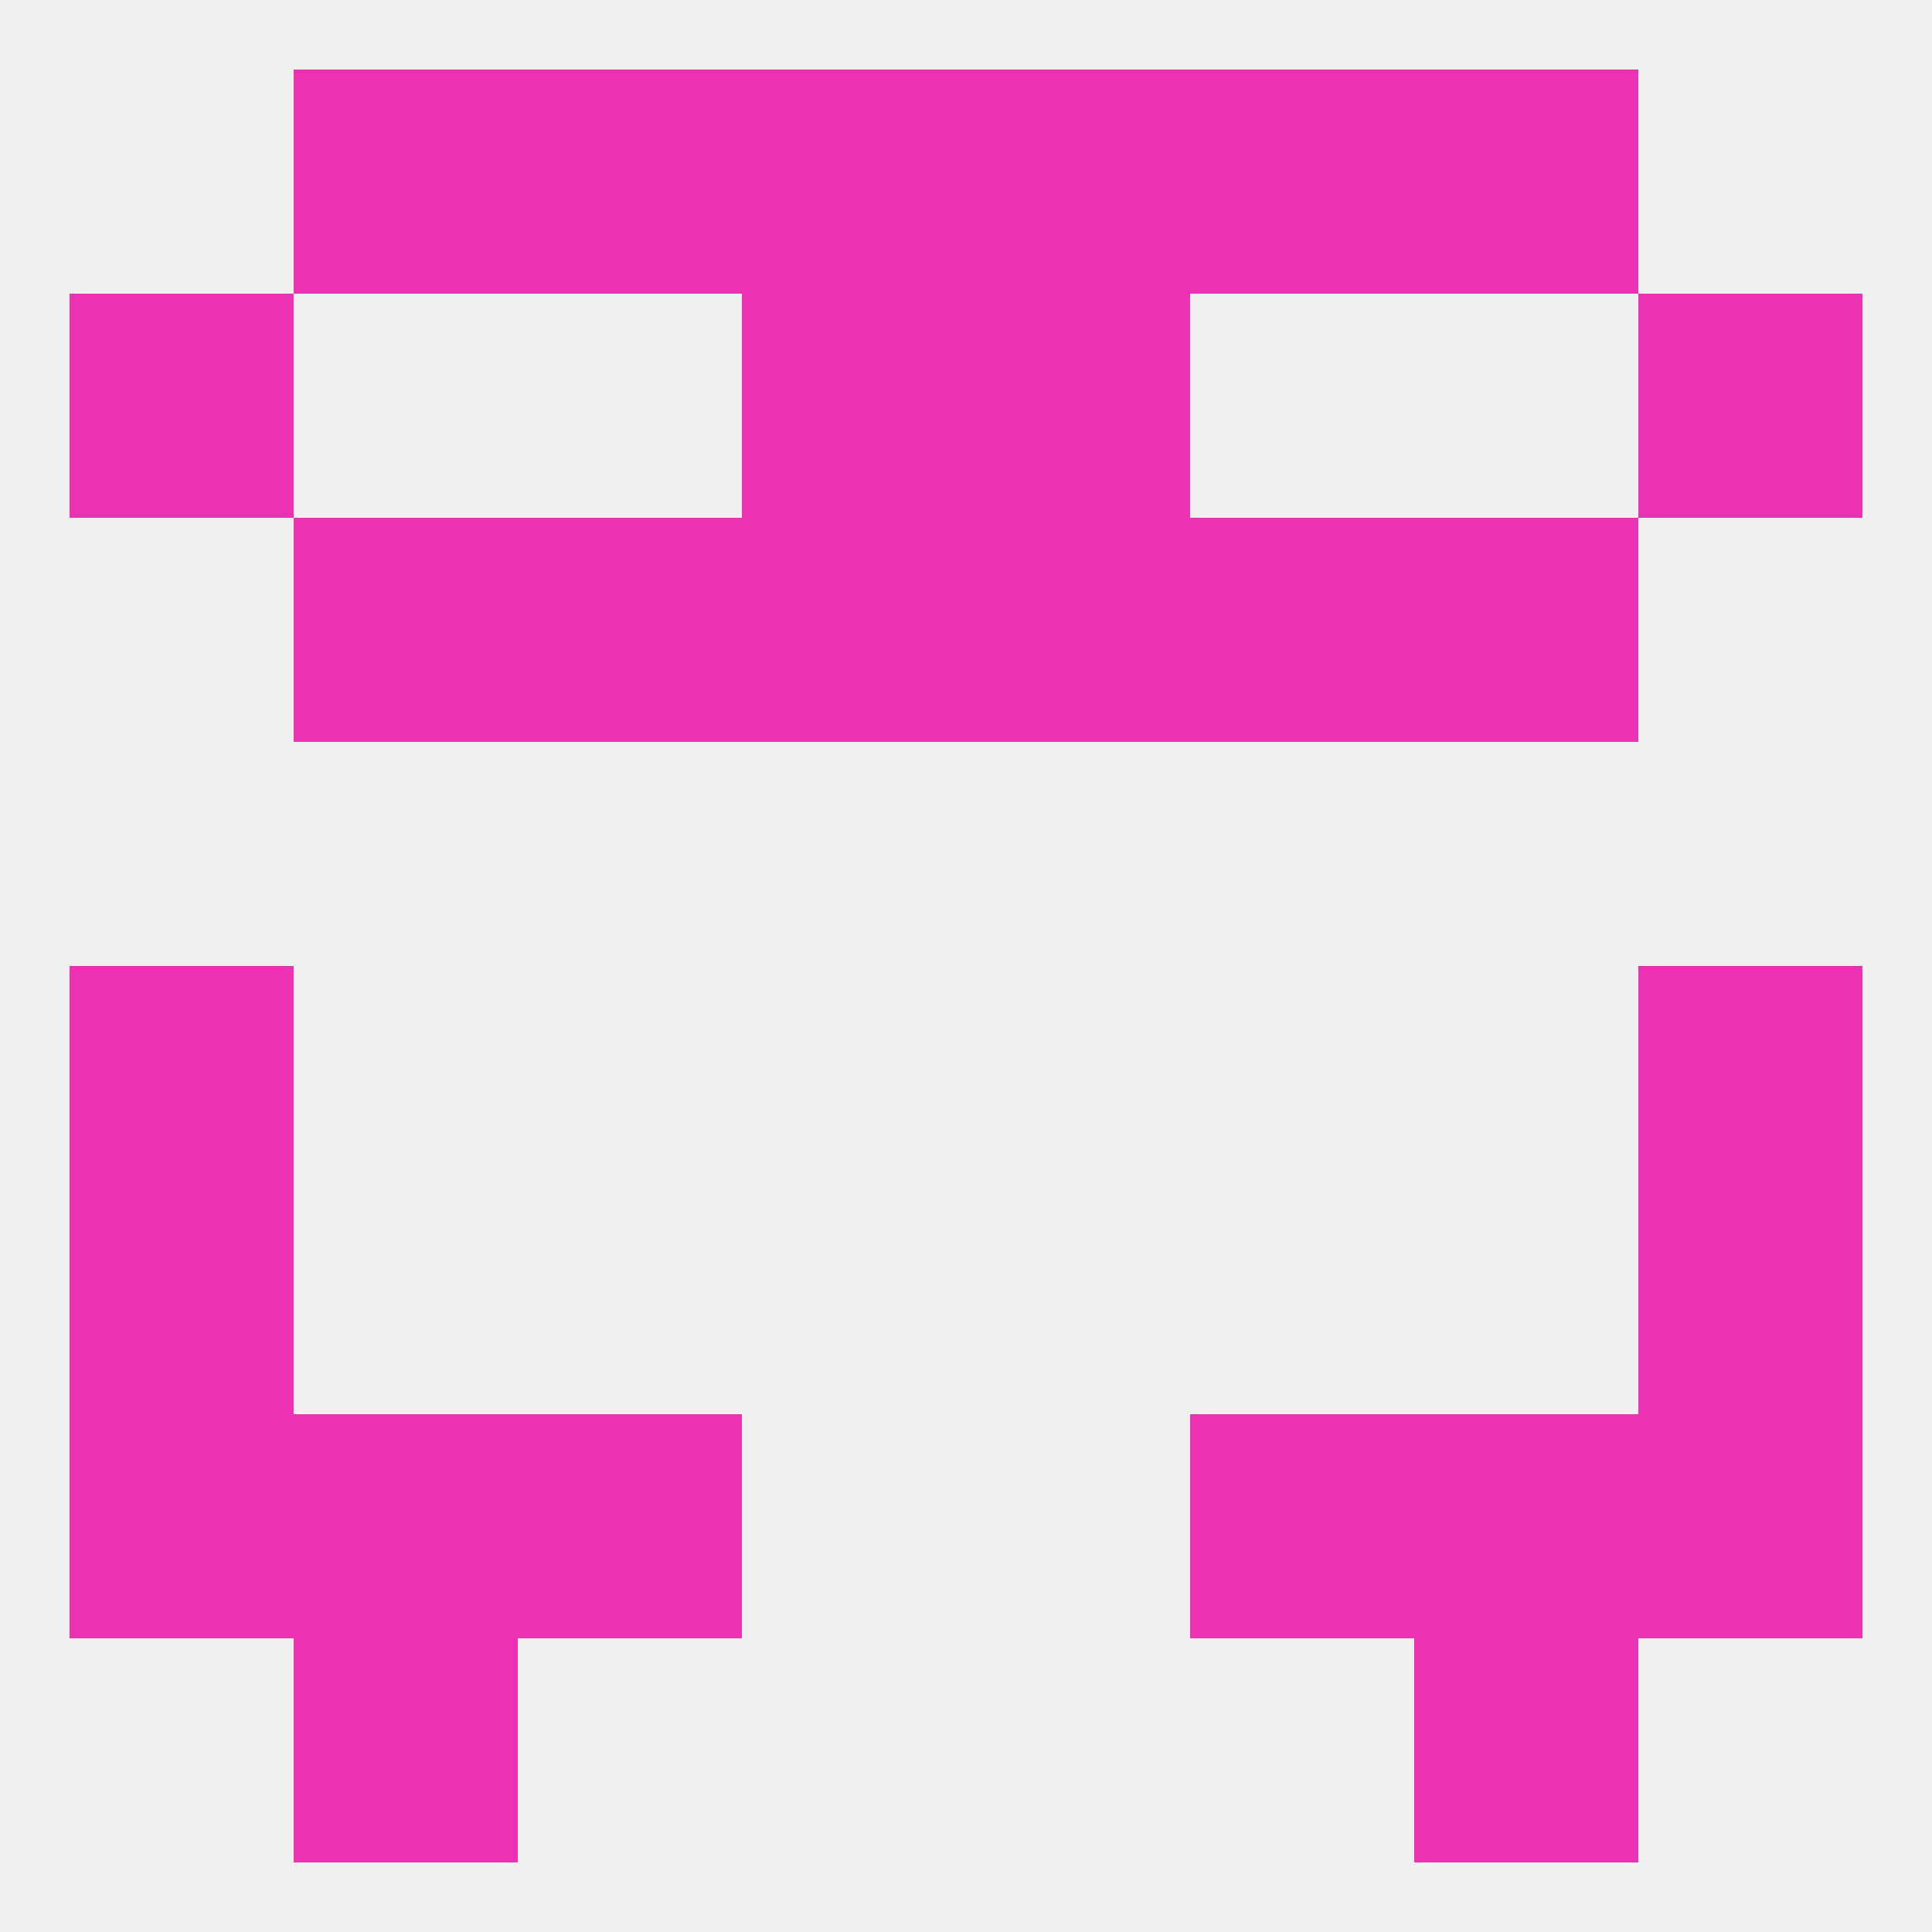
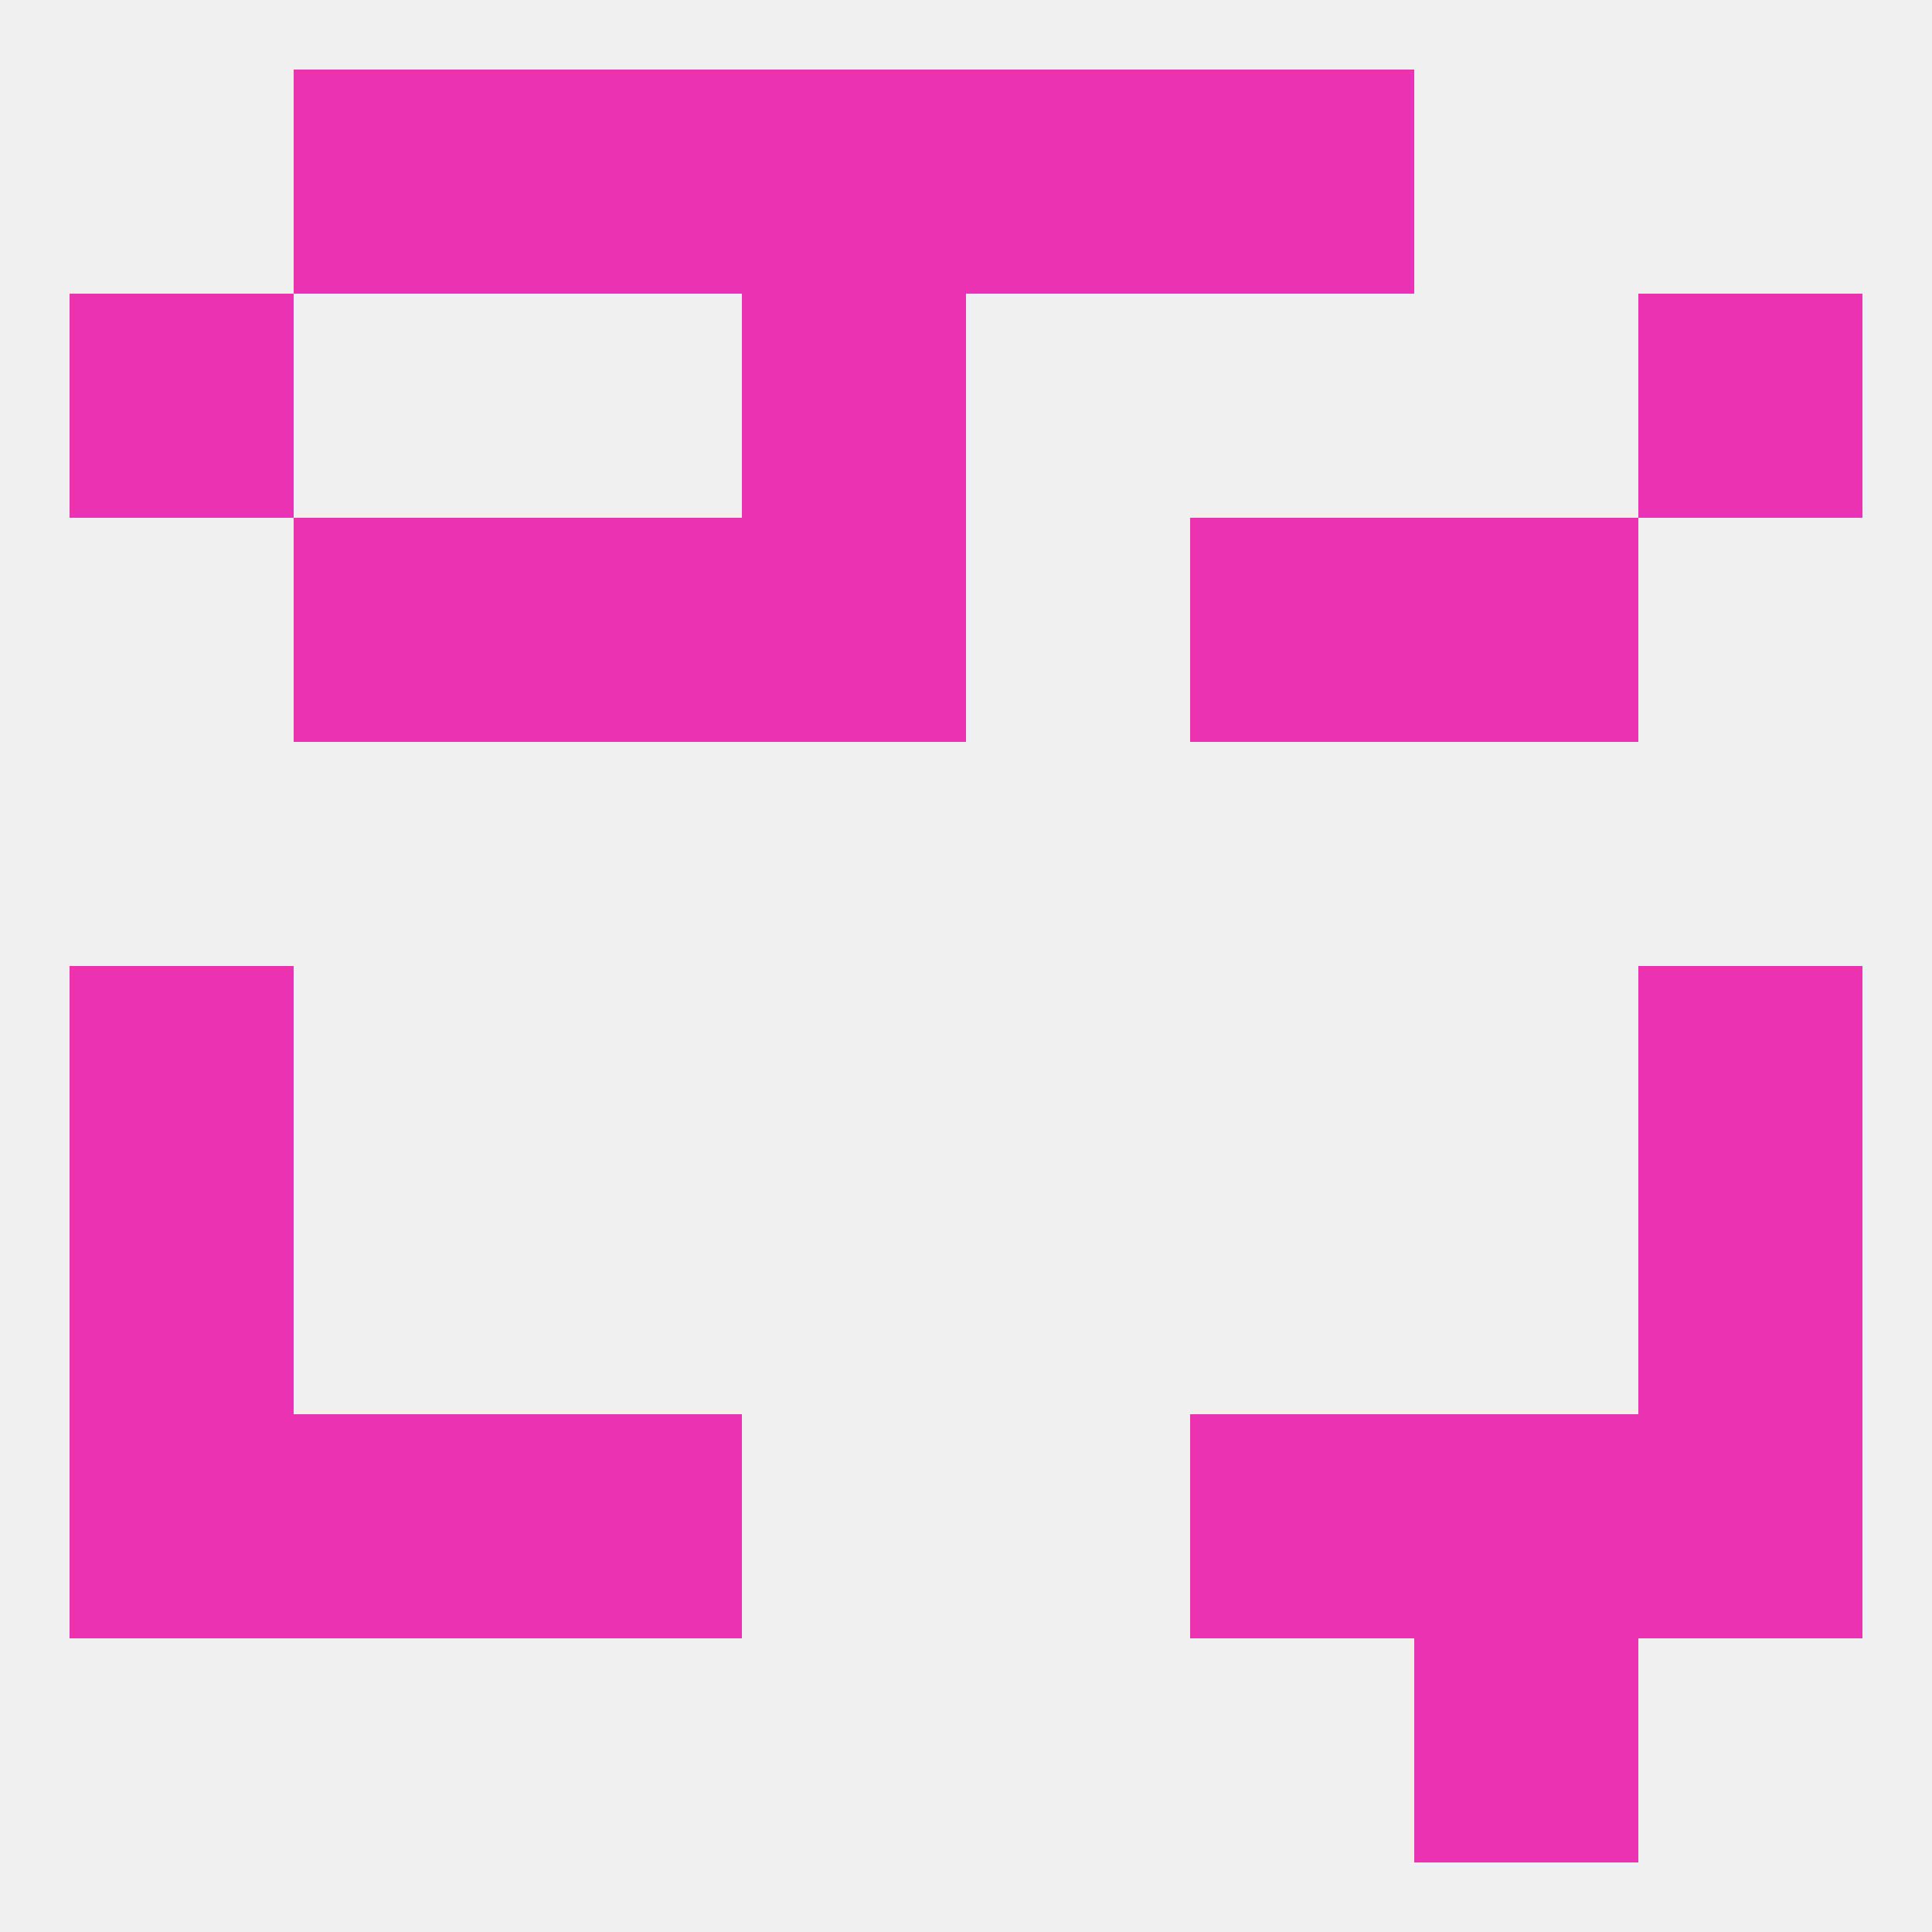
<svg xmlns="http://www.w3.org/2000/svg" version="1.1" baseprofile="full" width="250" height="250" viewBox="0 0 250 250">
  <rect width="100%" height="100%" fill="rgba(240,240,240,255)" />
  <rect x="183" y="212" width="29" height="29" fill="rgba(234,50,179,255)" />
-   <rect x="38" y="212" width="29" height="29" fill="rgba(234,50,179,255)" />
  <rect x="67" y="9" width="29" height="29" fill="rgba(234,50,179,255)" />
  <rect x="154" y="9" width="29" height="29" fill="rgba(234,50,179,255)" />
  <rect x="38" y="9" width="29" height="29" fill="rgba(234,50,179,255)" />
-   <rect x="183" y="9" width="29" height="29" fill="rgba(234,50,179,255)" />
  <rect x="96" y="9" width="29" height="29" fill="rgba(234,50,179,255)" />
  <rect x="125" y="9" width="29" height="29" fill="rgba(234,50,179,255)" />
-   <rect x="125" y="38" width="29" height="29" fill="rgba(234,50,179,255)" />
  <rect x="9" y="38" width="29" height="29" fill="rgba(234,50,179,255)" />
  <rect x="212" y="38" width="29" height="29" fill="rgba(234,50,179,255)" />
  <rect x="96" y="38" width="29" height="29" fill="rgba(234,50,179,255)" />
  <rect x="96" y="67" width="29" height="29" fill="rgba(234,50,179,255)" />
-   <rect x="125" y="67" width="29" height="29" fill="rgba(234,50,179,255)" />
  <rect x="38" y="67" width="29" height="29" fill="rgba(234,50,179,255)" />
  <rect x="183" y="67" width="29" height="29" fill="rgba(234,50,179,255)" />
  <rect x="67" y="67" width="29" height="29" fill="rgba(234,50,179,255)" />
  <rect x="154" y="67" width="29" height="29" fill="rgba(234,50,179,255)" />
  <rect x="9" y="125" width="29" height="29" fill="rgba(234,50,179,255)" />
  <rect x="212" y="125" width="29" height="29" fill="rgba(234,50,179,255)" />
  <rect x="9" y="154" width="29" height="29" fill="rgba(234,50,179,255)" />
  <rect x="212" y="154" width="29" height="29" fill="rgba(234,50,179,255)" />
  <rect x="154" y="183" width="29" height="29" fill="rgba(234,50,179,255)" />
  <rect x="9" y="183" width="29" height="29" fill="rgba(234,50,179,255)" />
  <rect x="212" y="183" width="29" height="29" fill="rgba(234,50,179,255)" />
  <rect x="38" y="183" width="29" height="29" fill="rgba(234,50,179,255)" />
  <rect x="183" y="183" width="29" height="29" fill="rgba(234,50,179,255)" />
  <rect x="67" y="183" width="29" height="29" fill="rgba(234,50,179,255)" />
</svg>